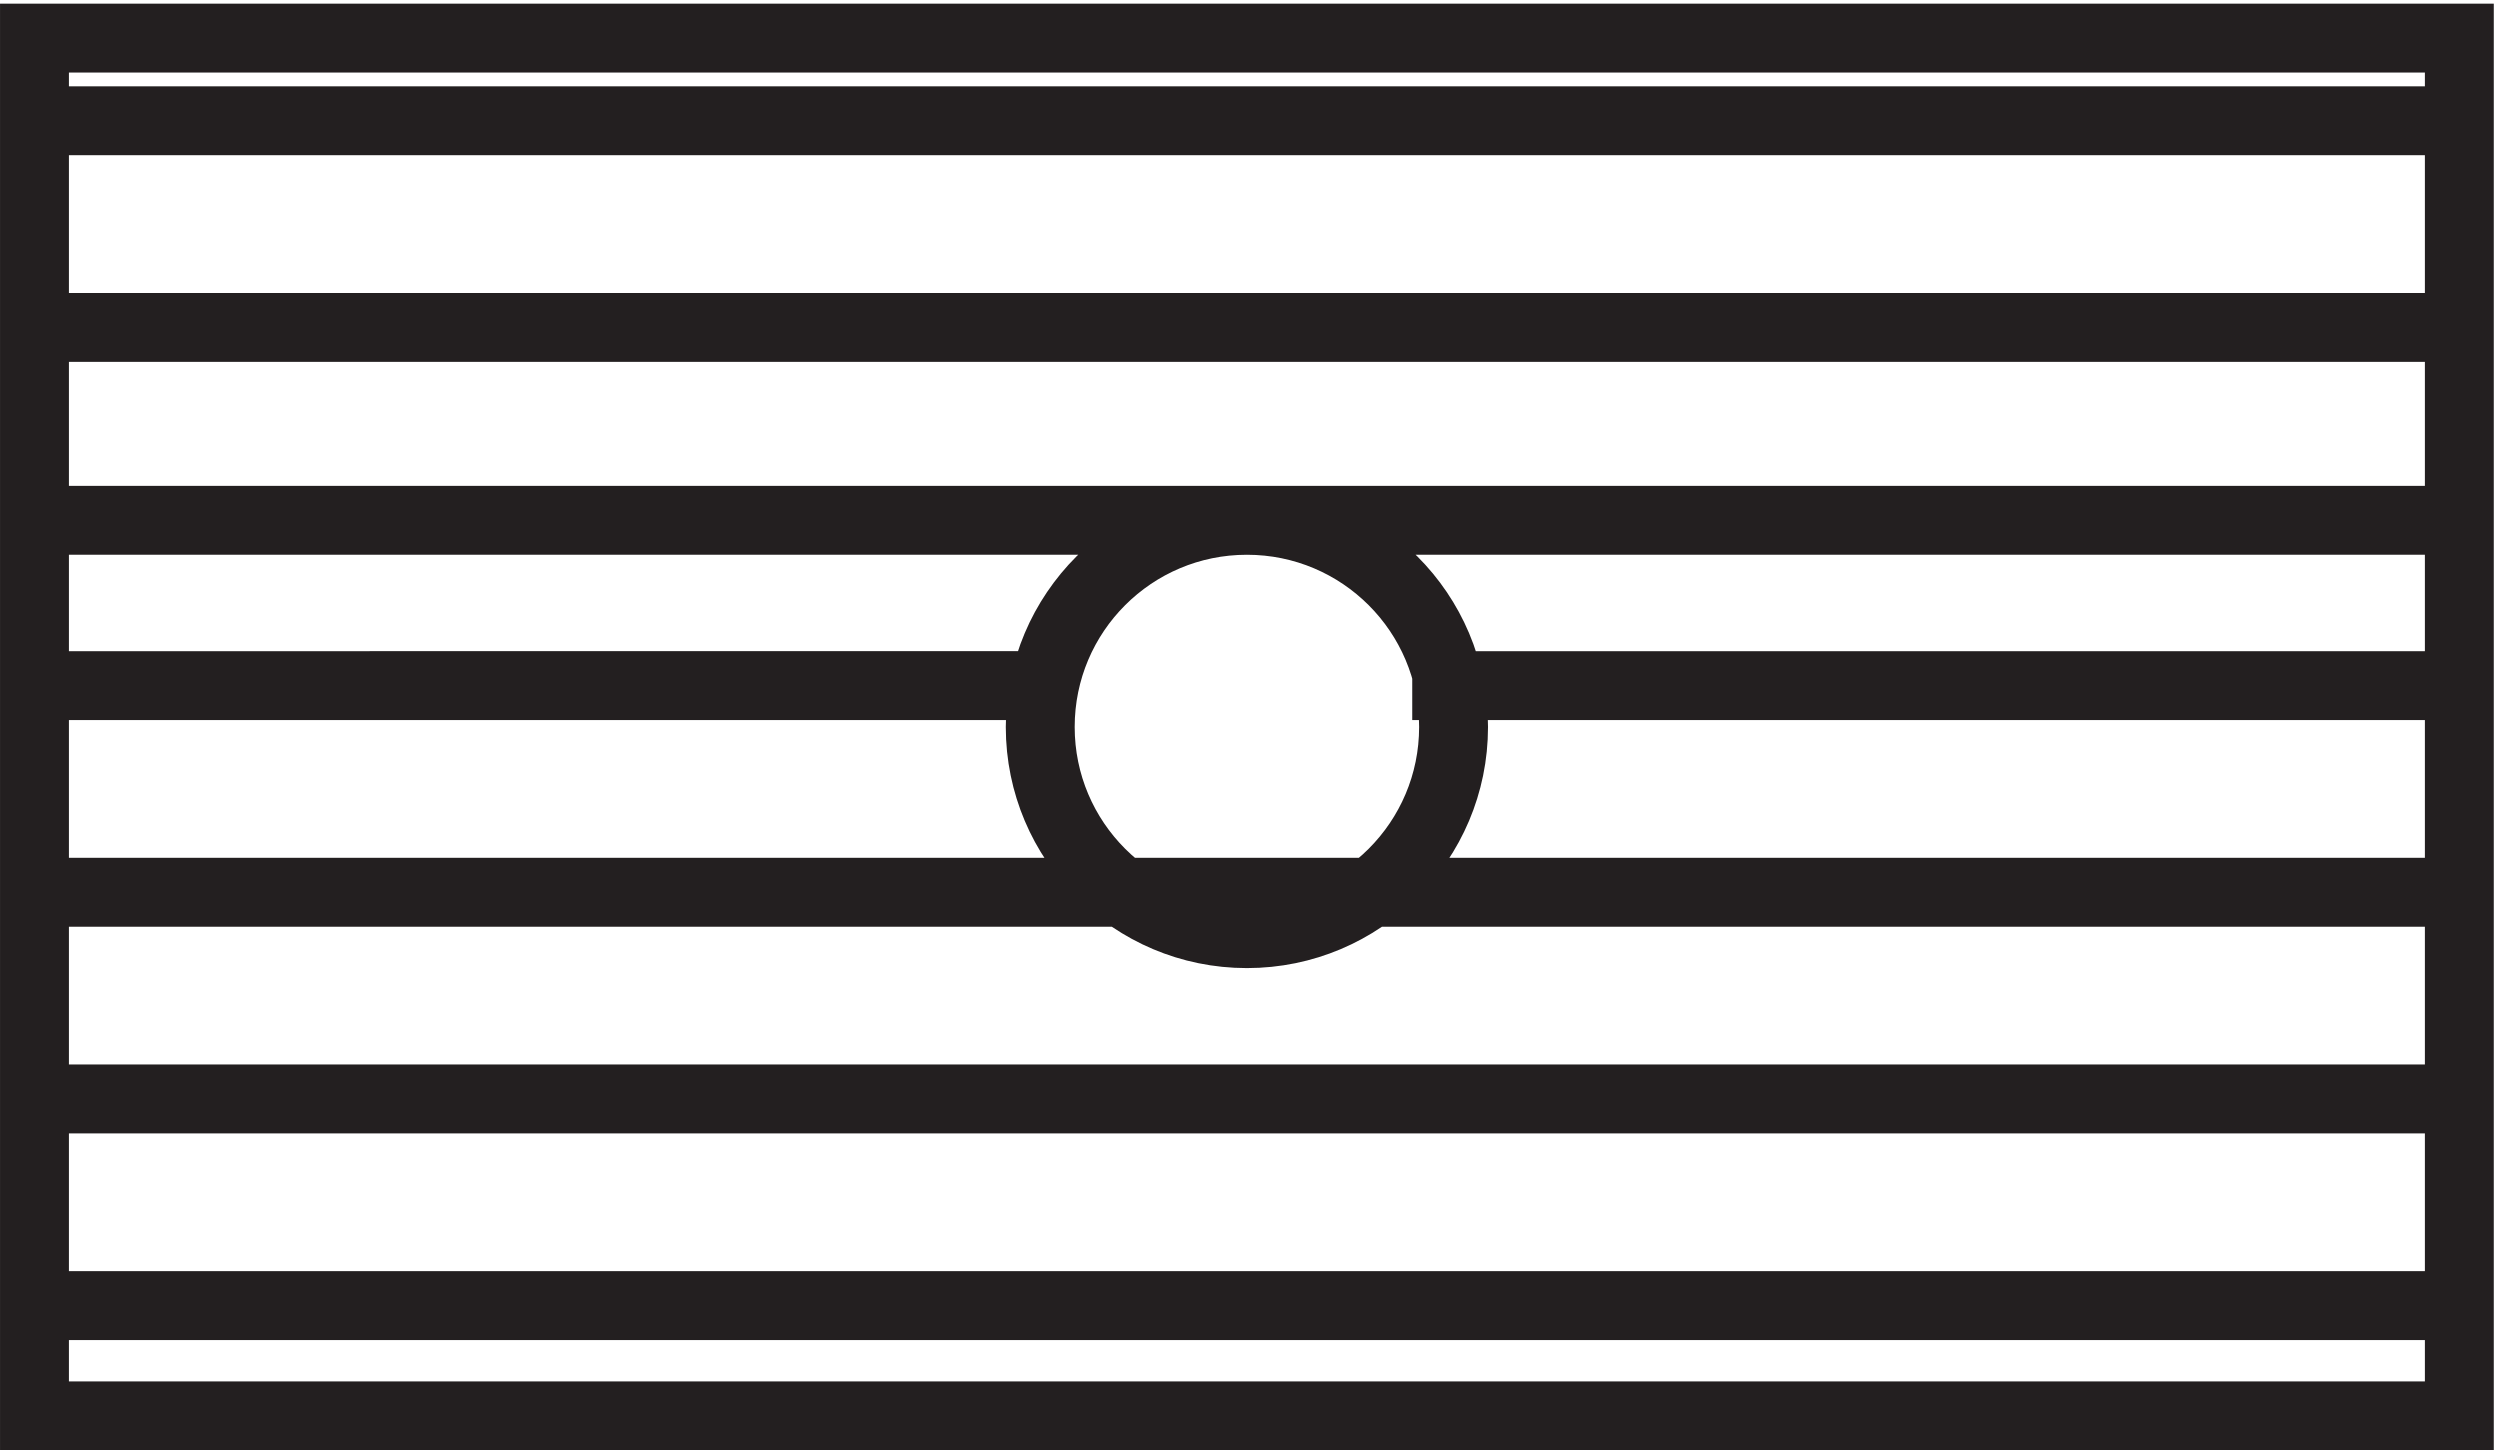
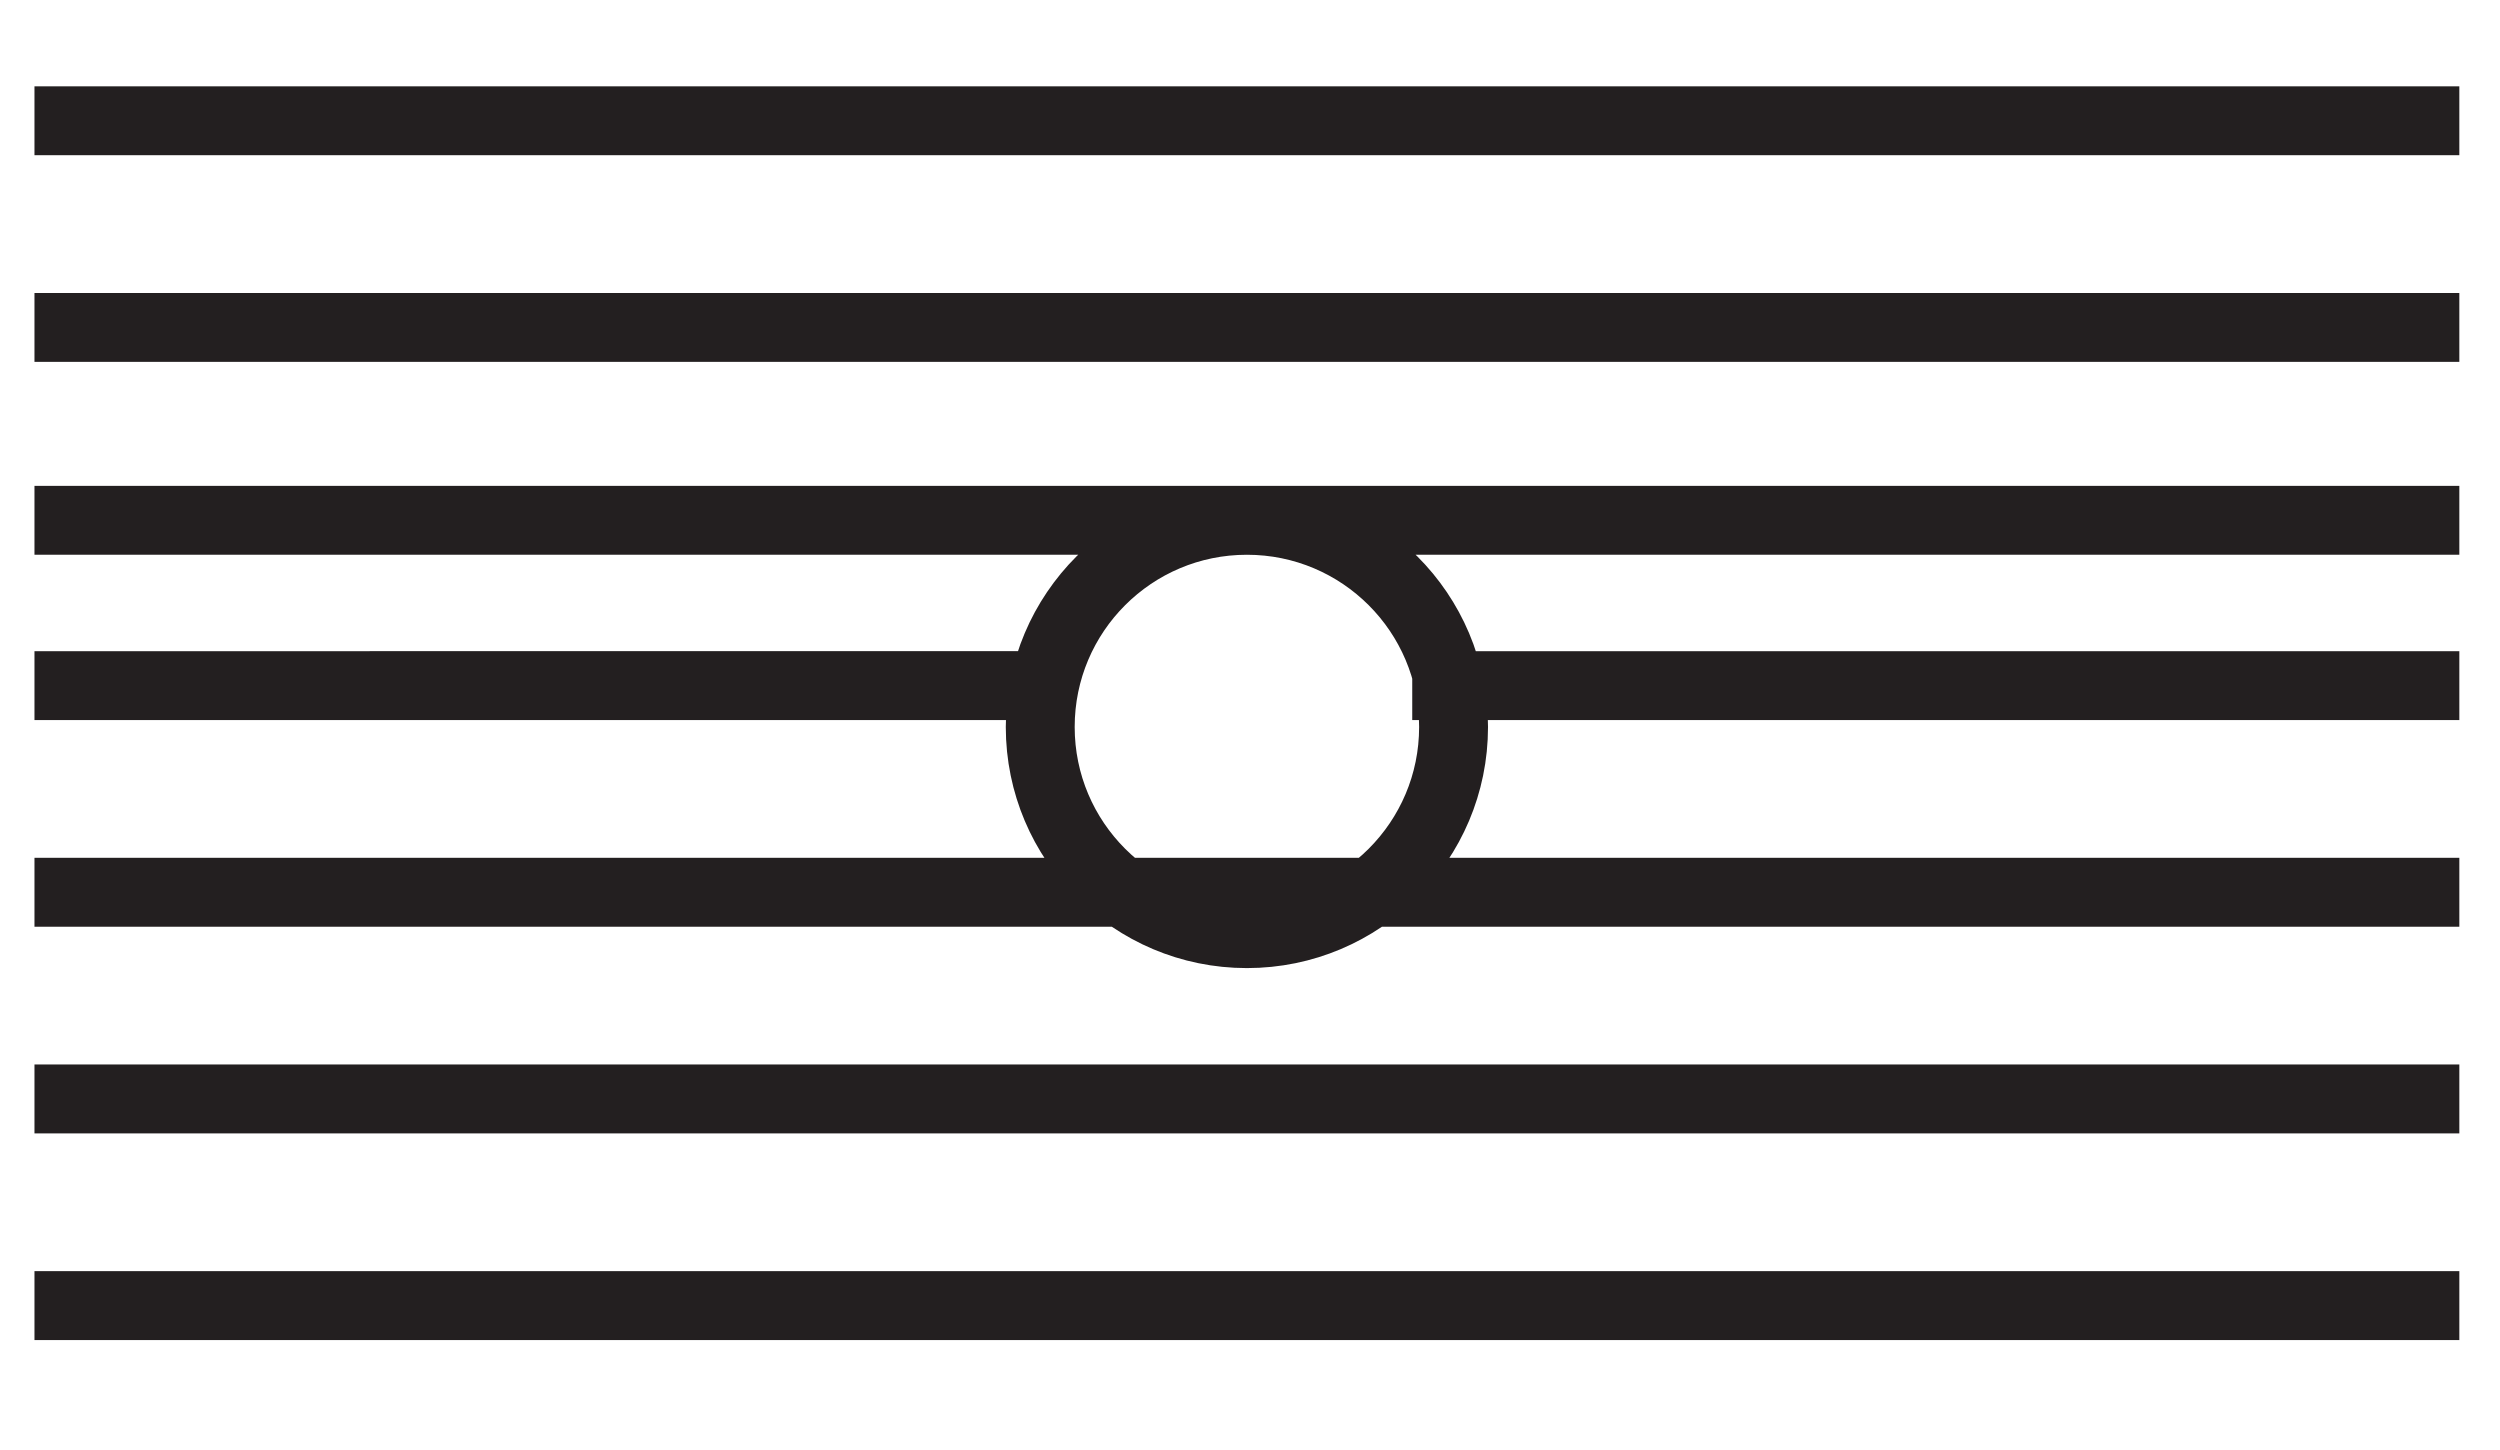
<svg xmlns="http://www.w3.org/2000/svg" xml:space="preserve" width="36.2" height="21">
-   <path d="M3.332 153.664v-150h264v150Z" style="fill:none;stroke:#231f20;stroke-width:7.5;stroke-linecap:butt;stroke-linejoin:miter;stroke-miterlimit:10;stroke-dasharray:none;stroke-opacity:1" transform="matrix(.133 0 0 -.133 .056 20.989)" />
  <path d="M157.832 78.664c0-12.426-10.07-22.5-22.5-22.5-12.426 0-22.5 10.074-22.5 22.5 0 12.43 10.074 22.5 22.5 22.5 12.43 0 22.5-10.07 22.5-22.5zm109.5 66h-264m264-22.5h-264m264-21h-264m109.5-17.996H3.332m264-22.5h-264m264-22.5h-264m264-22.5h-264m264 67.5h-114" style="fill:none;stroke:#231f20;stroke-width:7.5;stroke-linecap:butt;stroke-linejoin:miter;stroke-miterlimit:10;stroke-dasharray:none;stroke-opacity:1" transform="matrix(.133 0 0 -.133 .056 20.989)" />
</svg>